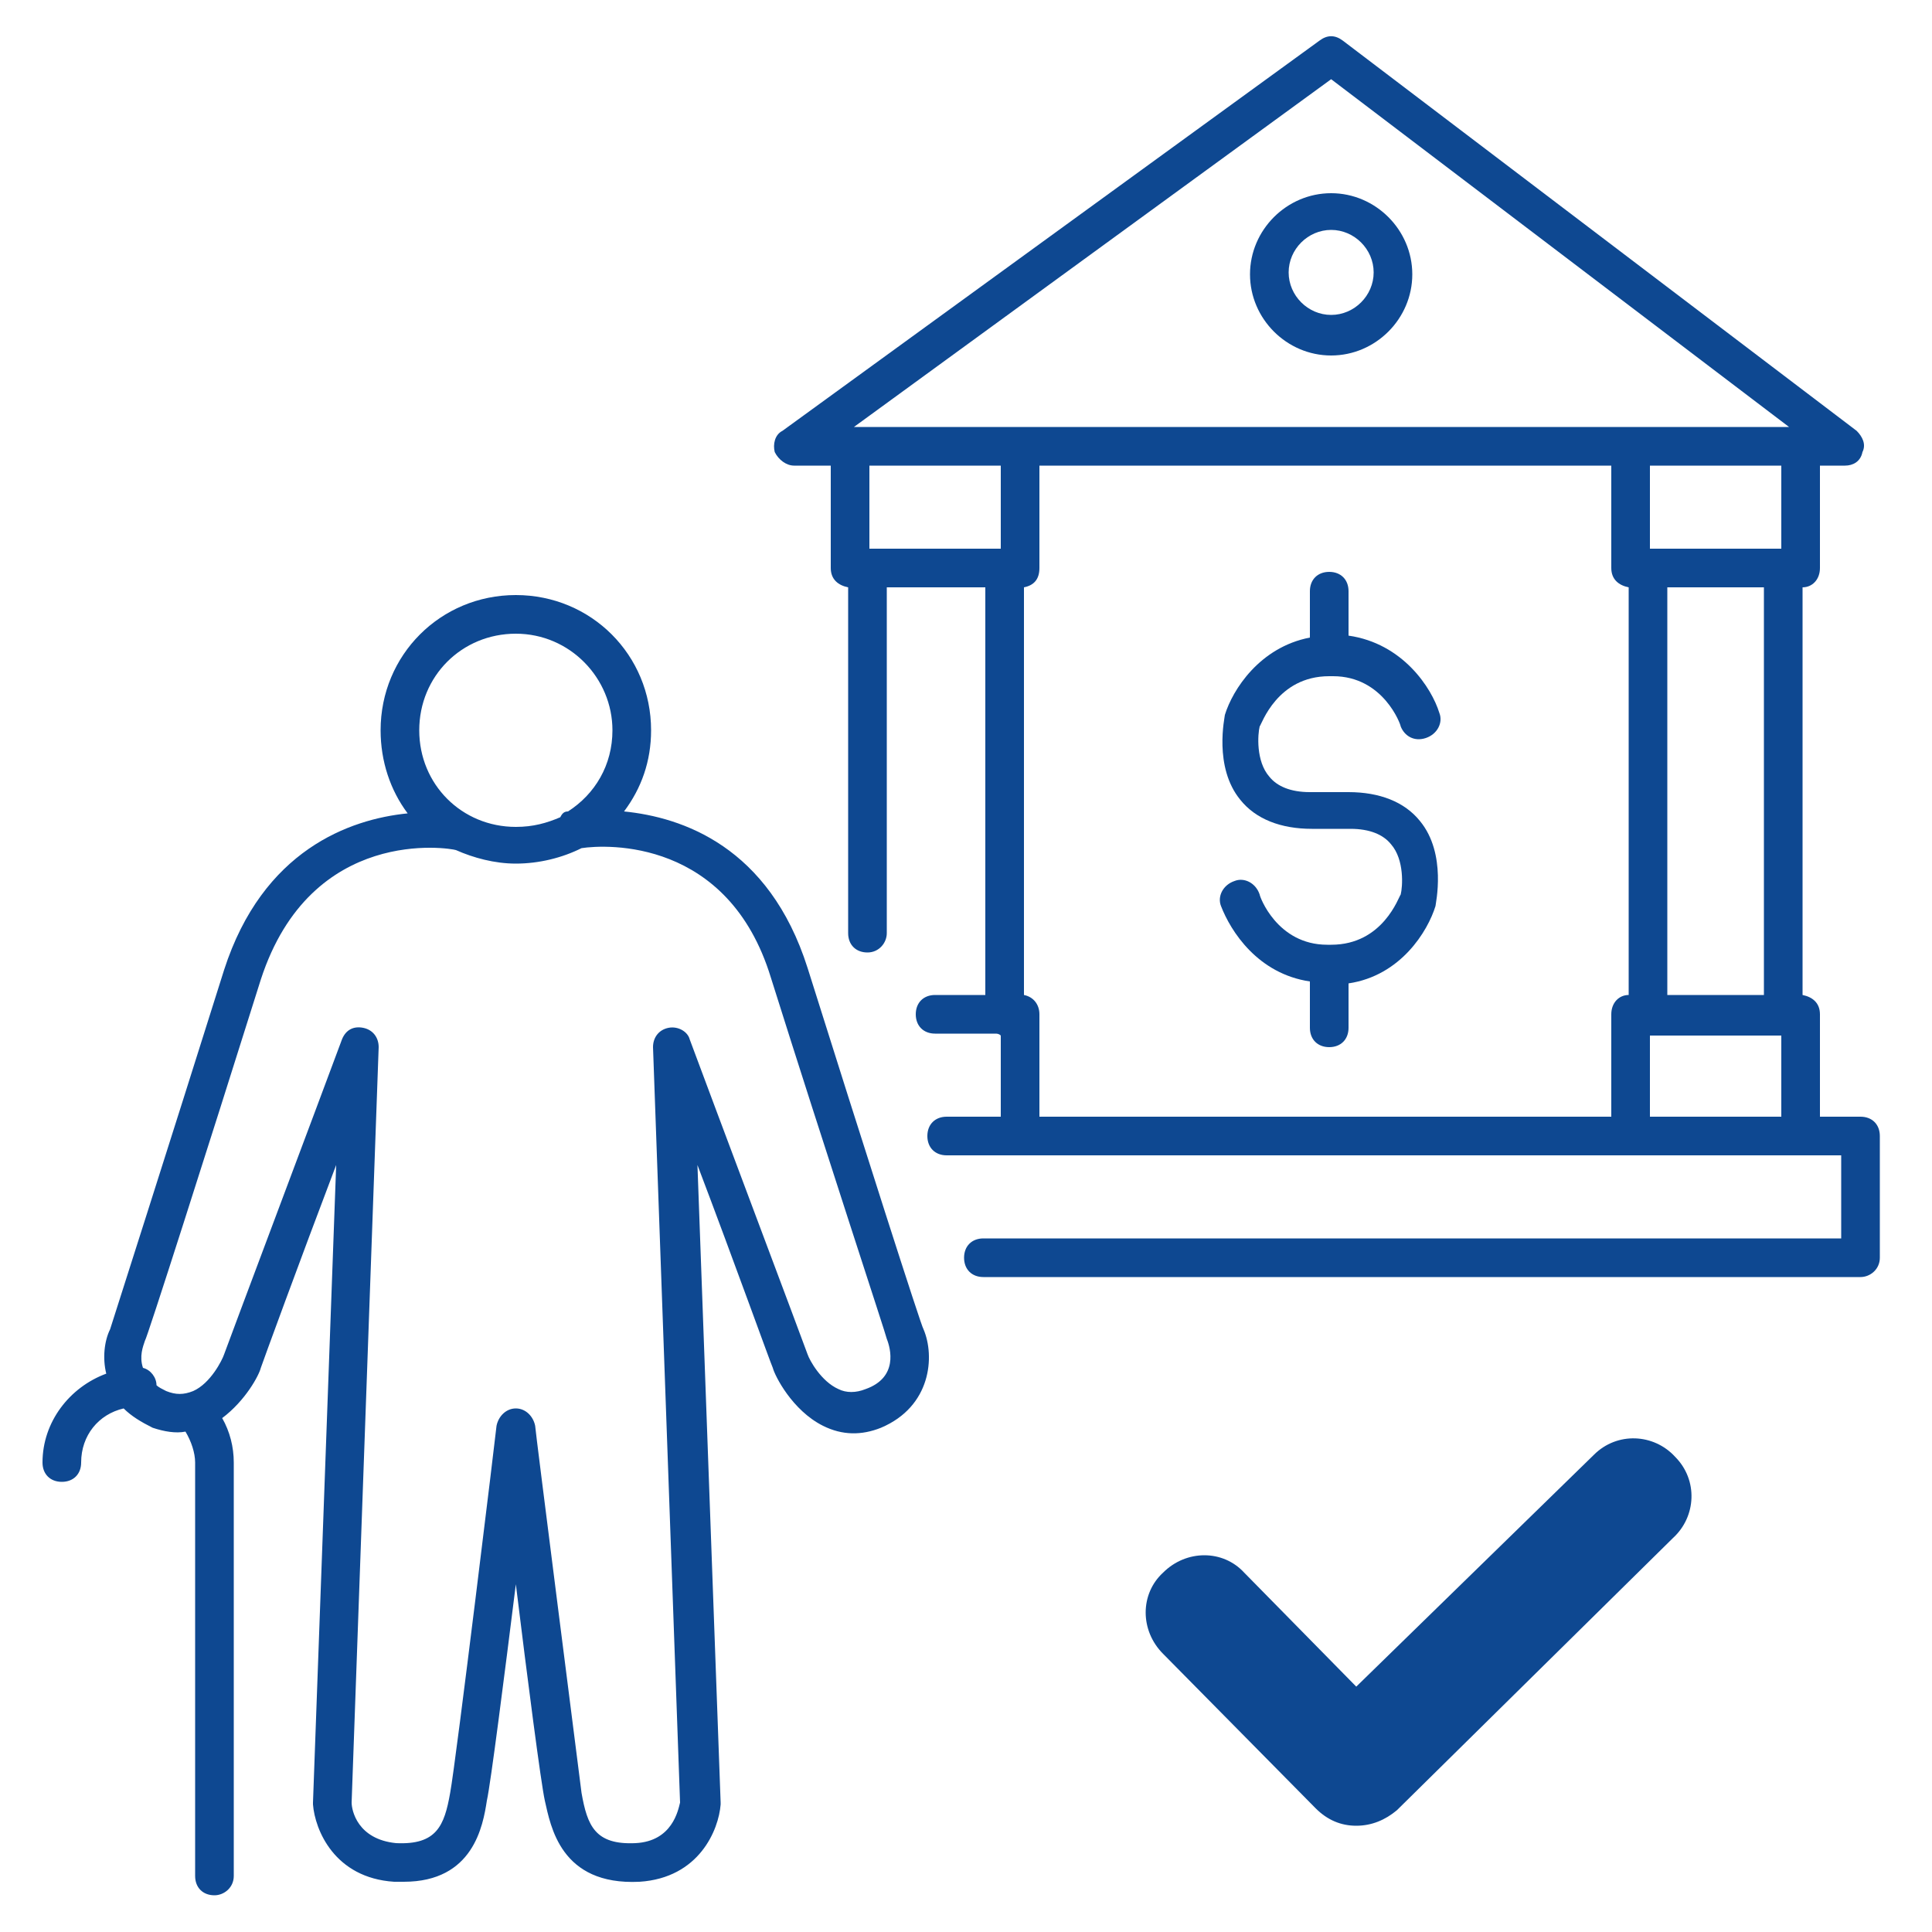
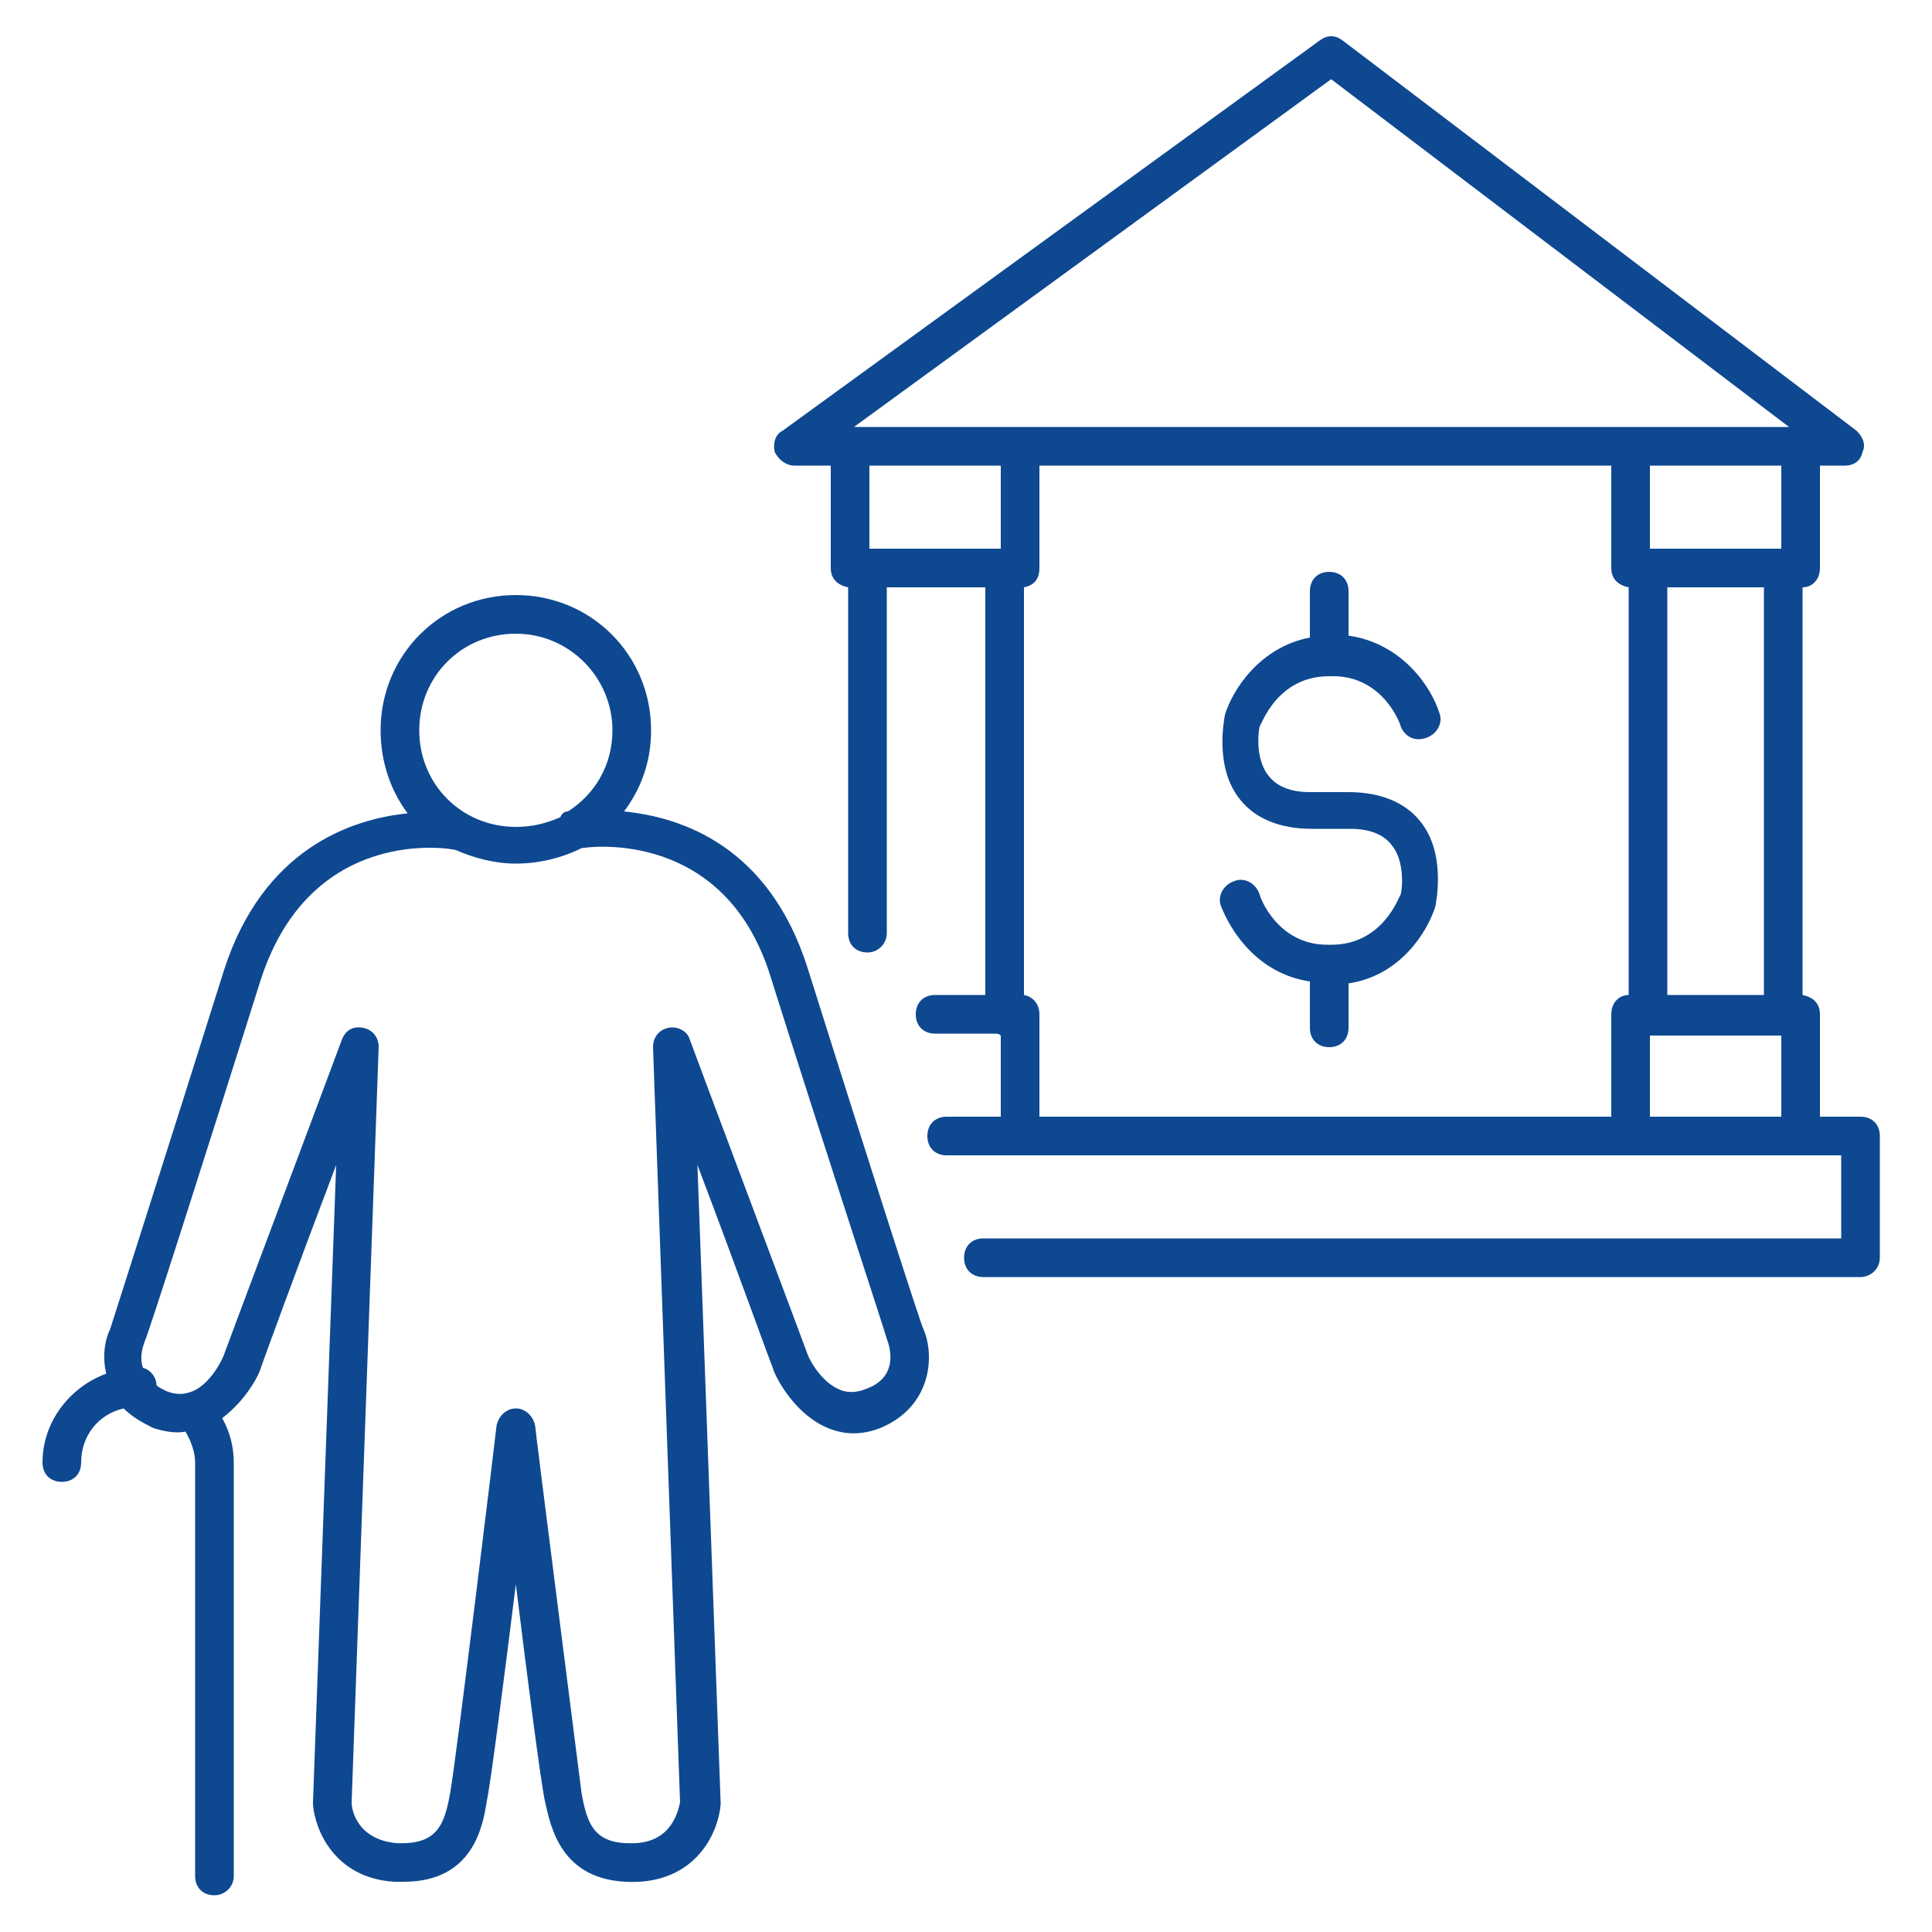
<svg xmlns="http://www.w3.org/2000/svg" width="100%" height="100%" viewBox="0 0 100 100" version="1.1" xml:space="preserve" style="fill-rule:evenodd;clip-rule:evenodd;stroke-linejoin:round;stroke-miterlimit:2;">
  <g>
    <path d="M41.8,50.1C39.8,43.8 35.3,42.3 32.3,42C33.2,40.8 33.7,39.4 33.7,37.8C33.7,33.9 30.6,30.8 26.7,30.8C22.8,30.8 19.7,33.9 19.7,37.8C19.7,39.4 20.2,40.9 21.1,42.1C18.1,42.4 13.6,44 11.6,50.2C8.8,59.1 5.7,68.8 5.7,68.8C5.4,69.4 5.3,70.3 5.5,71.1C3.6,71.8 2.2,73.6 2.2,75.7C2.2,76.3 2.6,76.7 3.2,76.7C3.8,76.7 4.2,76.3 4.2,75.7C4.2,74.3 5.1,73.2 6.4,72.9C6.8,73.3 7.3,73.6 7.9,73.9C8.5,74.1 9.1,74.2 9.6,74.1C9.9,74.6 10.1,75.2 10.1,75.7L10.1,97.1C10.1,97.7 10.5,98.1 11.1,98.1C11.6,98.1 12.1,97.7 12.1,97.1L12.1,75.7C12.1,74.9 11.9,74.1 11.5,73.4C12.7,72.5 13.4,71.2 13.5,70.8C13.6,70.5 15.5,65.3 17.4,60.3L16.2,93.3L16.2,93.4C16.3,94.7 17.3,97.2 20.4,97.4L20.9,97.4C24.5,97.4 25,94.5 25.2,93.2C25.4,92.3 26.1,86.8 26.7,82C27.3,86.9 28,92.3 28.2,93.2C28.5,94.5 29,97.6 33.1,97.4C36.2,97.2 37.2,94.7 37.3,93.4L37.3,93.3L36.1,60.3C38,65.3 39.9,70.6 40,70.8C40.1,71.2 41,73 42.6,73.8C43.6,74.3 44.6,74.3 45.6,73.9C48.2,72.8 48.4,70.2 47.8,68.8C47.7,68.7 44.6,59 41.8,50.1ZM26.7,32.8C29.5,32.8 31.7,35.1 31.7,37.8C31.7,39.6 30.8,41.1 29.4,42C29.2,42 29.1,42.1 29,42.3C28.3,42.6 27.6,42.8 26.7,42.8C23.9,42.8 21.7,40.6 21.7,37.8C21.7,35 23.9,32.8 26.7,32.8ZM44.8,71.9C44.3,72.1 43.8,72.1 43.4,71.9C42.5,71.5 41.9,70.4 41.8,70.1C41.7,69.8 36.7,56.5 35.7,53.8C35.6,53.4 35.1,53.1 34.6,53.2C34.1,53.3 33.8,53.7 33.8,54.2L35.2,93.3C35.1,93.7 34.8,95.3 32.9,95.4C30.8,95.5 30.4,94.5 30.1,92.8C29.9,91.2 27.7,74 27.7,73.8C27.6,73.3 27.2,72.9 26.7,72.9C26.2,72.9 25.8,73.3 25.7,73.8C25.7,73.9 23.6,91.2 23.3,92.8C23,94.5 22.6,95.5 20.5,95.4C18.5,95.2 18.2,93.7 18.2,93.3L19.6,54.2C19.6,53.7 19.3,53.3 18.8,53.2C18.3,53.1 17.9,53.3 17.7,53.8C16.7,56.5 11.7,69.8 11.6,70.1C11.5,70.4 10.9,71.6 10,72C9.5,72.2 9.1,72.2 8.6,72C8.4,71.9 8.2,71.8 8.1,71.7C8.1,71.3 7.8,70.9 7.4,70.8C7.2,70.2 7.4,69.7 7.5,69.4C7.6,69.3 10.7,59.6 13.5,50.7C16.1,42.7 23.3,43.9 23.6,44C24.5,44.4 25.6,44.7 26.7,44.7C27.9,44.7 29.1,44.4 30.1,43.9C31.4,43.7 37.7,43.4 39.9,50.6C42.7,59.5 45.9,69.2 45.9,69.3C46.1,69.8 46.5,71.3 44.8,71.9Z" style="fill:rgb(14,72,145);fill-rule:nonzero;" />
-     <path d="M68.9,18.4C71.2,18.4 73.1,16.5 73.1,14.2C73.1,11.9 71.2,10 68.9,10C66.6,10 64.7,11.9 64.7,14.2C64.7,16.5 66.6,18.4 68.9,18.4ZM68.9,11.9C70.1,11.9 71.1,12.9 71.1,14.1C71.1,15.3 70.1,16.3 68.9,16.3C67.7,16.3 66.7,15.3 66.7,14.1C66.7,12.9 67.7,11.9 68.9,11.9Z" style="fill:rgb(14,72,145);fill-rule:nonzero;" />
    <path d="M96.3,57.8L94.2,57.8L94.2,52.5C94.2,51.9 93.8,51.6 93.3,51.5L93.3,30.4C93.8,30.4 94.2,30 94.2,29.4L94.2,24.1L95.5,24.1C95.9,24.1 96.3,23.9 96.4,23.4C96.6,23 96.4,22.6 96.1,22.3L69.5,2.1C69.1,1.8 68.7,1.8 68.3,2.1L40.5,22.3C40.1,22.5 40,23 40.1,23.4C40.3,23.8 40.7,24.1 41.1,24.1L43,24.1L43,29.4C43,30 43.4,30.3 43.9,30.4L43.9,48.3C43.9,48.9 44.3,49.3 44.9,49.3C45.5,49.3 45.9,48.8 45.9,48.3L45.9,30.4L51,30.4L51,51.5L48.4,51.5C47.8,51.5 47.4,51.9 47.4,52.5C47.4,53.1 47.8,53.5 48.4,53.5L51.5,53.5C51.6,53.5 51.7,53.5 51.8,53.6L51.8,57.8L49,57.8C48.4,57.8 48,58.2 48,58.8C48,59.4 48.4,59.8 49,59.8L95.3,59.8L95.3,64.1L50.9,64.1C50.3,64.1 49.9,64.5 49.9,65.1C49.9,65.7 50.3,66.1 50.9,66.1L96.3,66.1C96.8,66.1 97.3,65.7 97.3,65.1L97.3,58.8C97.3,58.2 96.9,57.8 96.3,57.8ZM86.3,51.5L86.3,30.4L91.3,30.4L91.3,51.5L86.3,51.5ZM85.4,53.6L92.2,53.6L92.2,57.8L85.4,57.8L85.4,53.6ZM92.2,28.4L85.4,28.4L85.4,24.1L92.2,24.1L92.2,28.4ZM68.9,4.1L92.6,22.1L44.2,22.1L68.9,4.1ZM51.8,24.1L51.8,28.4L45,28.4L45,24.1L51.8,24.1ZM53,51.5L53,30.4C53.5,30.3 53.8,30 53.8,29.4L53.8,24.1L83.4,24.1L83.4,29.4C83.4,30 83.8,30.3 84.3,30.4L84.3,51.5C83.8,51.5 83.4,51.9 83.4,52.5L83.4,57.8L53.8,57.8L53.8,52.5C53.8,52 53.5,51.6 53,51.5Z" style="fill:rgb(14,72,145);fill-rule:nonzero;" />
    <path d="M68.9,48.9L68.7,48.9C66.1,48.9 65.2,46.4 65.2,46.3C65,45.7 64.4,45.4 63.9,45.6C63.3,45.8 63,46.4 63.2,46.9C63.7,48.2 65.1,50.4 67.8,50.8L67.8,53.2C67.8,53.8 68.2,54.2 68.8,54.2C69.4,54.2 69.8,53.8 69.8,53.2L69.8,50.9C72.5,50.5 73.9,48.2 74.3,46.9C74.3,46.8 74.9,44.2 73.5,42.5C72.7,41.5 71.4,41 69.8,41L67.8,41C66.8,41 66.1,40.7 65.7,40.2C65,39.4 65.1,38 65.2,37.6C65.3,37.5 66.1,35 68.8,35L69,35C71.6,35 72.5,37.5 72.5,37.6C72.7,38.1 73.2,38.4 73.8,38.2C74.4,38 74.7,37.4 74.5,36.9C74.1,35.6 72.6,33.3 69.8,32.9L69.8,30.6C69.8,30 69.4,29.6 68.8,29.6C68.2,29.6 67.8,30 67.8,30.6L67.8,33C65.2,33.5 63.8,35.7 63.4,37C63.4,37.1 62.8,39.7 64.2,41.4C65,42.4 66.3,42.9 67.9,42.9L69.9,42.9C70.9,42.9 71.6,43.2 72,43.7C72.7,44.5 72.6,45.9 72.5,46.3C72.4,46.4 71.6,48.9 68.9,48.9Z" style="fill:rgb(14,72,145);fill-rule:nonzero;" />
-     <path d="M82.5,75.3L70.2,87.3L64.4,81.4C63.3,80.2 61.4,80.2 60.2,81.4C59,82.5 59,84.4 60.2,85.6L68.1,93.6C68.7,94.2 69.4,94.5 70.2,94.5C71,94.5 71.7,94.2 72.3,93.7L86.6,79.6C87.8,78.5 87.9,76.6 86.7,75.4C85.6,74.2 83.7,74.1 82.5,75.3Z" style="fill:rgb(14,72,145);fill-rule:nonzero;" />
  </g>
</svg>